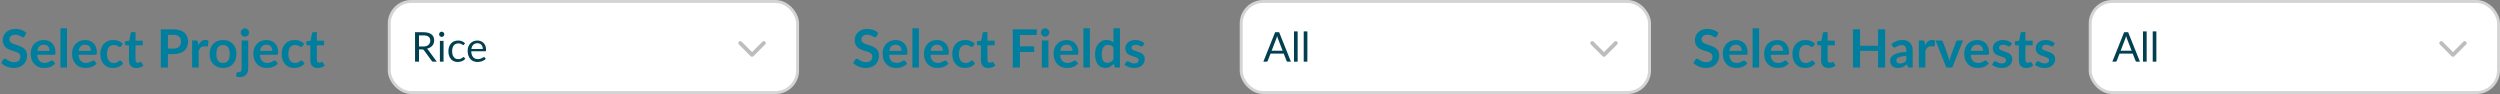
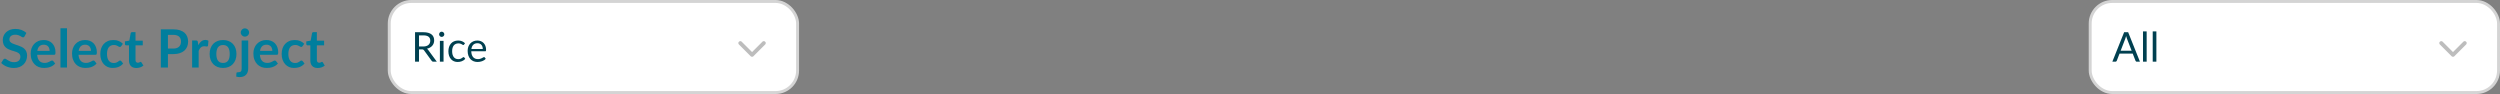
<svg xmlns="http://www.w3.org/2000/svg" width="851" height="32" viewBox="0 0 851 32" fill="none">
  <rect x="0" y="0" width="851" height="32" fill="#808080" stroke="none" />
  <g id="Group 48097198">
    <g id="Content" clip-path="url(#clip0_5514_20419)">
      <path id="Select Project" d="M8.379 12.353C8.307 12.479 8.229 12.572 8.145 12.632C8.067 12.686 7.968 12.713 7.848 12.713C7.722 12.713 7.584 12.668 7.434 12.578C7.29 12.482 7.116 12.377 6.912 12.263C6.708 12.149 6.468 12.047 6.192 11.957C5.922 11.861 5.601 11.813 5.229 11.813C4.893 11.813 4.599 11.855 4.347 11.939C4.095 12.017 3.882 12.128 3.708 12.272C3.54 12.416 3.414 12.59 3.33 12.794C3.246 12.992 3.204 13.211 3.204 13.451C3.204 13.757 3.288 14.012 3.456 14.216C3.63 14.42 3.858 14.594 4.14 14.738C4.422 14.882 4.743 15.011 5.103 15.125C5.463 15.239 5.832 15.362 6.21 15.494C6.588 15.62 6.957 15.77 7.317 15.944C7.677 16.112 7.998 16.328 8.28 16.592C8.562 16.85 8.787 17.168 8.955 17.546C9.129 17.924 9.216 18.383 9.216 18.923C9.216 19.511 9.114 20.063 8.91 20.579C8.712 21.089 8.418 21.536 8.028 21.92C7.644 22.298 7.173 22.598 6.615 22.82C6.057 23.036 5.418 23.144 4.698 23.144C4.284 23.144 3.876 23.102 3.474 23.018C3.072 22.94 2.685 22.826 2.313 22.676C1.947 22.526 1.602 22.346 1.278 22.136C0.954 21.926 0.666 21.692 0.414 21.434L1.125 20.273C1.185 20.189 1.263 20.12 1.359 20.066C1.455 20.006 1.557 19.976 1.665 19.976C1.815 19.976 1.977 20.039 2.151 20.165C2.325 20.285 2.532 20.42 2.772 20.57C3.012 20.72 3.291 20.858 3.609 20.984C3.933 21.104 4.32 21.164 4.77 21.164C5.46 21.164 5.994 21.002 6.372 20.678C6.75 20.348 6.939 19.877 6.939 19.265C6.939 18.923 6.852 18.644 6.678 18.428C6.51 18.212 6.285 18.032 6.003 17.888C5.721 17.738 5.4 17.612 5.04 17.51C4.68 17.408 4.314 17.297 3.942 17.177C3.57 17.057 3.204 16.913 2.844 16.745C2.484 16.577 2.163 16.358 1.881 16.088C1.599 15.818 1.371 15.482 1.197 15.08C1.029 14.672 0.945 14.171 0.945 13.577C0.945 13.103 1.038 12.641 1.224 12.191C1.416 11.741 1.692 11.342 2.052 10.994C2.412 10.646 2.856 10.367 3.384 10.157C3.912 9.947 4.518 9.842 5.202 9.842C5.97 9.842 6.678 9.962 7.326 10.202C7.974 10.442 8.526 10.778 8.982 11.21L8.379 12.353ZM16.891 17.321C16.891 17.033 16.849 16.763 16.765 16.511C16.687 16.253 16.567 16.028 16.405 15.836C16.243 15.644 16.036 15.494 15.784 15.386C15.538 15.272 15.25 15.215 14.92 15.215C14.278 15.215 13.771 15.398 13.399 15.764C13.033 16.13 12.799 16.649 12.697 17.321H16.891ZM12.652 18.662C12.688 19.136 12.772 19.547 12.904 19.895C13.036 20.237 13.21 20.522 13.426 20.75C13.642 20.972 13.897 21.14 14.191 21.254C14.491 21.362 14.821 21.416 15.181 21.416C15.541 21.416 15.85 21.374 16.108 21.29C16.372 21.206 16.6 21.113 16.792 21.011C16.99 20.909 17.161 20.816 17.305 20.732C17.455 20.648 17.599 20.606 17.737 20.606C17.923 20.606 18.061 20.675 18.151 20.813L18.79 21.623C18.544 21.911 18.268 22.154 17.962 22.352C17.656 22.544 17.335 22.7 16.999 22.82C16.669 22.934 16.33 23.015 15.982 23.063C15.64 23.111 15.307 23.135 14.983 23.135C14.341 23.135 13.744 23.03 13.192 22.82C12.64 22.604 12.16 22.289 11.752 21.875C11.344 21.455 11.023 20.939 10.789 20.327C10.555 19.709 10.438 18.995 10.438 18.185C10.438 17.555 10.54 16.964 10.744 16.412C10.948 15.854 11.239 15.371 11.617 14.963C12.001 14.549 12.466 14.222 13.012 13.982C13.564 13.742 14.185 13.622 14.875 13.622C15.457 13.622 15.994 13.715 16.486 13.901C16.978 14.087 17.401 14.36 17.755 14.72C18.109 15.074 18.385 15.512 18.583 16.034C18.787 16.55 18.889 17.141 18.889 17.807C18.889 18.143 18.853 18.371 18.781 18.491C18.709 18.605 18.571 18.662 18.367 18.662H12.652ZM22.807 9.626V23H20.584V9.626H22.807ZM30.971 17.321C30.971 17.033 30.929 16.763 30.845 16.511C30.767 16.253 30.647 16.028 30.485 15.836C30.323 15.644 30.116 15.494 29.864 15.386C29.618 15.272 29.33 15.215 29 15.215C28.358 15.215 27.851 15.398 27.479 15.764C27.113 16.13 26.879 16.649 26.777 17.321H30.971ZM26.732 18.662C26.768 19.136 26.852 19.547 26.984 19.895C27.116 20.237 27.29 20.522 27.506 20.75C27.722 20.972 27.977 21.14 28.271 21.254C28.571 21.362 28.901 21.416 29.261 21.416C29.621 21.416 29.93 21.374 30.188 21.29C30.452 21.206 30.68 21.113 30.872 21.011C31.07 20.909 31.241 20.816 31.385 20.732C31.535 20.648 31.679 20.606 31.817 20.606C32.003 20.606 32.141 20.675 32.231 20.813L32.87 21.623C32.624 21.911 32.348 22.154 32.042 22.352C31.736 22.544 31.415 22.7 31.079 22.82C30.749 22.934 30.41 23.015 30.062 23.063C29.72 23.111 29.387 23.135 29.063 23.135C28.421 23.135 27.824 23.03 27.272 22.82C26.72 22.604 26.24 22.289 25.832 21.875C25.424 21.455 25.103 20.939 24.869 20.327C24.635 19.709 24.518 18.995 24.518 18.185C24.518 17.555 24.62 16.964 24.824 16.412C25.028 15.854 25.319 15.371 25.697 14.963C26.081 14.549 26.546 14.222 27.092 13.982C27.644 13.742 28.265 13.622 28.955 13.622C29.537 13.622 30.074 13.715 30.566 13.901C31.058 14.087 31.481 14.36 31.835 14.72C32.189 15.074 32.465 15.512 32.663 16.034C32.867 16.55 32.969 17.141 32.969 17.807C32.969 18.143 32.933 18.371 32.861 18.491C32.789 18.605 32.651 18.662 32.447 18.662H26.732ZM41.252 15.719C41.186 15.803 41.12 15.869 41.054 15.917C40.994 15.965 40.904 15.989 40.784 15.989C40.67 15.989 40.559 15.956 40.451 15.89C40.343 15.818 40.214 15.74 40.064 15.656C39.914 15.566 39.734 15.488 39.524 15.422C39.32 15.35 39.065 15.314 38.759 15.314C38.369 15.314 38.027 15.386 37.733 15.53C37.439 15.668 37.193 15.869 36.995 16.133C36.803 16.397 36.659 16.718 36.563 17.096C36.467 17.468 36.419 17.891 36.419 18.365C36.419 18.857 36.47 19.295 36.572 19.679C36.68 20.063 36.833 20.387 37.031 20.651C37.229 20.909 37.469 21.107 37.751 21.245C38.033 21.377 38.351 21.443 38.705 21.443C39.059 21.443 39.344 21.401 39.56 21.317C39.782 21.227 39.968 21.131 40.118 21.029C40.268 20.921 40.397 20.825 40.505 20.741C40.619 20.651 40.745 20.606 40.883 20.606C41.063 20.606 41.198 20.675 41.288 20.813L41.927 21.623C41.681 21.911 41.414 22.154 41.126 22.352C40.838 22.544 40.538 22.7 40.226 22.82C39.92 22.934 39.602 23.015 39.272 23.063C38.948 23.111 38.624 23.135 38.3 23.135C37.73 23.135 37.193 23.03 36.689 22.82C36.185 22.604 35.744 22.292 35.366 21.884C34.988 21.476 34.688 20.978 34.466 20.39C34.25 19.796 34.142 19.121 34.142 18.365C34.142 17.687 34.238 17.06 34.43 16.484C34.628 15.902 34.916 15.401 35.294 14.981C35.672 14.555 36.14 14.222 36.698 13.982C37.256 13.742 37.898 13.622 38.624 13.622C39.314 13.622 39.917 13.733 40.433 13.955C40.955 14.177 41.423 14.495 41.837 14.909L41.252 15.719ZM46.399 23.144C45.595 23.144 44.977 22.919 44.545 22.469C44.119 22.013 43.906 21.386 43.906 20.588V15.431H42.961C42.841 15.431 42.739 15.392 42.655 15.314C42.571 15.236 42.529 15.119 42.529 14.963V14.081L44.014 13.838L44.482 11.318C44.512 11.198 44.569 11.105 44.653 11.039C44.737 10.973 44.845 10.94 44.977 10.94H46.129V13.847H48.595V15.431H46.129V20.435C46.129 20.723 46.198 20.948 46.336 21.11C46.48 21.272 46.675 21.353 46.921 21.353C47.059 21.353 47.173 21.338 47.263 21.308C47.359 21.272 47.44 21.236 47.506 21.2C47.578 21.164 47.641 21.131 47.695 21.101C47.749 21.065 47.803 21.047 47.857 21.047C47.923 21.047 47.977 21.065 48.019 21.101C48.061 21.131 48.106 21.179 48.154 21.245L48.82 22.325C48.496 22.595 48.124 22.799 47.704 22.937C47.284 23.075 46.849 23.144 46.399 23.144ZM58.976 16.529C59.42 16.529 59.807 16.475 60.137 16.367C60.467 16.253 60.74 16.094 60.956 15.89C61.178 15.68 61.343 15.428 61.451 15.134C61.559 14.834 61.613 14.501 61.613 14.135C61.613 13.787 61.559 13.472 61.451 13.19C61.343 12.908 61.181 12.668 60.965 12.47C60.749 12.272 60.476 12.122 60.146 12.02C59.816 11.912 59.426 11.858 58.976 11.858H57.167V16.529H58.976ZM58.976 9.986C59.846 9.986 60.599 10.088 61.235 10.292C61.871 10.496 62.396 10.781 62.81 11.147C63.224 11.513 63.53 11.951 63.728 12.461C63.932 12.971 64.034 13.529 64.034 14.135C64.034 14.765 63.929 15.344 63.719 15.872C63.509 16.394 63.194 16.844 62.774 17.222C62.354 17.6 61.826 17.894 61.19 18.104C60.56 18.314 59.822 18.419 58.976 18.419H57.167V23H54.746V9.986H58.976ZM67.496 15.368C67.784 14.816 68.126 14.384 68.522 14.072C68.918 13.754 69.386 13.595 69.926 13.595C70.352 13.595 70.694 13.688 70.952 13.874L70.808 15.539C70.778 15.647 70.733 15.725 70.673 15.773C70.619 15.815 70.544 15.836 70.448 15.836C70.358 15.836 70.223 15.821 70.043 15.791C69.869 15.761 69.698 15.746 69.53 15.746C69.284 15.746 69.065 15.782 68.873 15.854C68.681 15.926 68.507 16.031 68.351 16.169C68.201 16.301 68.066 16.463 67.946 16.655C67.832 16.847 67.724 17.066 67.622 17.312V23H65.399V13.766H66.704C66.932 13.766 67.091 13.808 67.181 13.892C67.271 13.97 67.331 14.114 67.361 14.324L67.496 15.368ZM75.936 13.622C76.62 13.622 77.241 13.733 77.799 13.955C78.363 14.177 78.843 14.492 79.239 14.9C79.641 15.308 79.95 15.806 80.166 16.394C80.382 16.982 80.49 17.639 80.49 18.365C80.49 19.097 80.382 19.757 80.166 20.345C79.95 20.933 79.641 21.434 79.239 21.848C78.843 22.262 78.363 22.58 77.799 22.802C77.241 23.024 76.62 23.135 75.936 23.135C75.246 23.135 74.619 23.024 74.055 22.802C73.491 22.58 73.008 22.262 72.606 21.848C72.21 21.434 71.901 20.933 71.679 20.345C71.463 19.757 71.355 19.097 71.355 18.365C71.355 17.639 71.463 16.982 71.679 16.394C71.901 15.806 72.21 15.308 72.606 14.9C73.008 14.492 73.491 14.177 74.055 13.955C74.619 13.733 75.246 13.622 75.936 13.622ZM75.936 21.425C76.704 21.425 77.271 21.167 77.637 20.651C78.009 20.135 78.195 19.379 78.195 18.383C78.195 17.387 78.009 16.628 77.637 16.106C77.271 15.584 76.704 15.323 75.936 15.323C75.156 15.323 74.577 15.587 74.199 16.115C73.827 16.637 73.641 17.393 73.641 18.383C73.641 19.373 73.827 20.129 74.199 20.651C74.577 21.167 75.156 21.425 75.936 21.425ZM84.49 13.766V23.315C84.49 23.717 84.436 24.095 84.328 24.449C84.226 24.803 84.058 25.112 83.824 25.376C83.596 25.646 83.293 25.856 82.915 26.006C82.543 26.162 82.087 26.24 81.547 26.24C81.337 26.24 81.142 26.225 80.962 26.195C80.782 26.171 80.596 26.129 80.404 26.069L80.485 24.872C80.503 24.752 80.551 24.674 80.629 24.638C80.707 24.608 80.857 24.593 81.079 24.593C81.301 24.593 81.487 24.569 81.637 24.521C81.793 24.479 81.916 24.407 82.006 24.305C82.096 24.209 82.159 24.08 82.195 23.918C82.237 23.756 82.258 23.555 82.258 23.315V13.766H84.49ZM84.796 11.075C84.796 11.267 84.757 11.447 84.679 11.615C84.601 11.783 84.496 11.93 84.364 12.056C84.238 12.182 84.085 12.284 83.905 12.362C83.731 12.434 83.545 12.47 83.347 12.47C83.155 12.47 82.975 12.434 82.807 12.362C82.639 12.284 82.492 12.182 82.366 12.056C82.24 11.93 82.138 11.783 82.06 11.615C81.988 11.447 81.952 11.267 81.952 11.075C81.952 10.877 81.988 10.691 82.06 10.517C82.138 10.343 82.24 10.193 82.366 10.067C82.492 9.941 82.639 9.842 82.807 9.77C82.975 9.692 83.155 9.653 83.347 9.653C83.545 9.653 83.731 9.692 83.905 9.77C84.085 9.842 84.238 9.941 84.364 10.067C84.496 10.193 84.601 10.343 84.679 10.517C84.757 10.691 84.796 10.877 84.796 11.075ZM92.705 17.321C92.705 17.033 92.663 16.763 92.579 16.511C92.501 16.253 92.381 16.028 92.219 15.836C92.057 15.644 91.85 15.494 91.598 15.386C91.352 15.272 91.064 15.215 90.734 15.215C90.092 15.215 89.585 15.398 89.213 15.764C88.847 16.13 88.613 16.649 88.511 17.321H92.705ZM88.466 18.662C88.502 19.136 88.586 19.547 88.718 19.895C88.85 20.237 89.024 20.522 89.24 20.75C89.456 20.972 89.711 21.14 90.005 21.254C90.305 21.362 90.635 21.416 90.995 21.416C91.355 21.416 91.664 21.374 91.922 21.29C92.186 21.206 92.414 21.113 92.606 21.011C92.804 20.909 92.975 20.816 93.119 20.732C93.269 20.648 93.413 20.606 93.551 20.606C93.737 20.606 93.875 20.675 93.965 20.813L94.604 21.623C94.358 21.911 94.082 22.154 93.776 22.352C93.47 22.544 93.149 22.7 92.813 22.82C92.483 22.934 92.144 23.015 91.796 23.063C91.454 23.111 91.121 23.135 90.797 23.135C90.155 23.135 89.558 23.03 89.006 22.82C88.454 22.604 87.974 22.289 87.566 21.875C87.158 21.455 86.837 20.939 86.603 20.327C86.369 19.709 86.252 18.995 86.252 18.185C86.252 17.555 86.354 16.964 86.558 16.412C86.762 15.854 87.053 15.371 87.431 14.963C87.815 14.549 88.28 14.222 88.826 13.982C89.378 13.742 89.999 13.622 90.689 13.622C91.271 13.622 91.808 13.715 92.3 13.901C92.792 14.087 93.215 14.36 93.569 14.72C93.923 15.074 94.199 15.512 94.397 16.034C94.601 16.55 94.703 17.141 94.703 17.807C94.703 18.143 94.667 18.371 94.595 18.491C94.523 18.605 94.385 18.662 94.181 18.662H88.466ZM102.986 15.719C102.92 15.803 102.854 15.869 102.788 15.917C102.728 15.965 102.638 15.989 102.518 15.989C102.404 15.989 102.293 15.956 102.185 15.89C102.077 15.818 101.948 15.74 101.798 15.656C101.648 15.566 101.468 15.488 101.258 15.422C101.054 15.35 100.799 15.314 100.493 15.314C100.103 15.314 99.761 15.386 99.467 15.53C99.173 15.668 98.927 15.869 98.729 16.133C98.537 16.397 98.393 16.718 98.297 17.096C98.201 17.468 98.153 17.891 98.153 18.365C98.153 18.857 98.204 19.295 98.306 19.679C98.414 20.063 98.567 20.387 98.765 20.651C98.963 20.909 99.203 21.107 99.485 21.245C99.767 21.377 100.085 21.443 100.439 21.443C100.793 21.443 101.078 21.401 101.294 21.317C101.516 21.227 101.702 21.131 101.852 21.029C102.002 20.921 102.131 20.825 102.239 20.741C102.353 20.651 102.479 20.606 102.617 20.606C102.797 20.606 102.932 20.675 103.022 20.813L103.661 21.623C103.415 21.911 103.148 22.154 102.86 22.352C102.572 22.544 102.272 22.7 101.96 22.82C101.654 22.934 101.336 23.015 101.006 23.063C100.682 23.111 100.358 23.135 100.034 23.135C99.464 23.135 98.927 23.03 98.423 22.82C97.919 22.604 97.478 22.292 97.1 21.884C96.722 21.476 96.422 20.978 96.2 20.39C95.984 19.796 95.876 19.121 95.876 18.365C95.876 17.687 95.972 17.06 96.164 16.484C96.362 15.902 96.65 15.401 97.028 14.981C97.406 14.555 97.874 14.222 98.432 13.982C98.99 13.742 99.632 13.622 100.358 13.622C101.048 13.622 101.651 13.733 102.167 13.955C102.689 14.177 103.157 14.495 103.571 14.909L102.986 15.719ZM108.133 23.144C107.329 23.144 106.711 22.919 106.279 22.469C105.853 22.013 105.64 21.386 105.64 20.588V15.431H104.695C104.575 15.431 104.473 15.392 104.389 15.314C104.305 15.236 104.263 15.119 104.263 14.963V14.081L105.748 13.838L106.216 11.318C106.246 11.198 106.303 11.105 106.387 11.039C106.471 10.973 106.579 10.94 106.711 10.94H107.863V13.847H110.329V15.431H107.863V20.435C107.863 20.723 107.932 20.948 108.07 21.11C108.214 21.272 108.409 21.353 108.655 21.353C108.793 21.353 108.907 21.338 108.997 21.308C109.093 21.272 109.174 21.236 109.24 21.2C109.312 21.164 109.375 21.131 109.429 21.101C109.483 21.065 109.537 21.047 109.591 21.047C109.657 21.047 109.711 21.065 109.753 21.101C109.795 21.131 109.84 21.179 109.888 21.245L110.554 22.325C110.23 22.595 109.858 22.799 109.438 22.937C109.018 23.075 108.583 23.144 108.133 23.144Z" fill="#007E9D" />
      <g id="Form - Dropdown">
        <rect x="132.5" y="0.5" width="139" height="31" rx="7.5" fill="white" />
        <rect x="132.5" y="0.5" width="139" height="31" rx="7.5" stroke="#D4D4D4" />
        <path id="Select" d="M144.06 15.827C144.452 15.827 144.797 15.78 145.096 15.687C145.399 15.589 145.651 15.454 145.852 15.281C146.057 15.104 146.211 14.894 146.314 14.651C146.417 14.408 146.468 14.14 146.468 13.846C146.468 13.249 146.272 12.798 145.88 12.495C145.488 12.192 144.9 12.04 144.116 12.04H142.632V15.827H144.06ZM148.694 21H147.49C147.243 21 147.061 20.904 146.944 20.713L144.34 17.129C144.261 17.017 144.174 16.938 144.081 16.891C143.992 16.84 143.852 16.814 143.661 16.814H142.632V21H141.281V10.969H144.116C144.751 10.969 145.299 11.034 145.761 11.165C146.223 11.291 146.603 11.475 146.902 11.718C147.205 11.961 147.429 12.255 147.574 12.6C147.719 12.941 147.791 13.323 147.791 13.748C147.791 14.103 147.735 14.434 147.623 14.742C147.511 15.05 147.348 15.328 147.133 15.575C146.923 15.818 146.664 16.025 146.356 16.198C146.053 16.371 145.707 16.501 145.32 16.59C145.493 16.688 145.642 16.83 145.768 17.017L148.694 21ZM150.985 13.909V21H149.739V13.909H150.985ZM151.251 11.683C151.251 11.804 151.225 11.919 151.174 12.026C151.127 12.129 151.062 12.222 150.978 12.306C150.898 12.385 150.803 12.448 150.691 12.495C150.583 12.542 150.469 12.565 150.348 12.565C150.226 12.565 150.112 12.542 150.005 12.495C149.902 12.448 149.811 12.385 149.732 12.306C149.652 12.222 149.589 12.129 149.543 12.026C149.496 11.919 149.473 11.804 149.473 11.683C149.473 11.562 149.496 11.447 149.543 11.34C149.589 11.228 149.652 11.132 149.732 11.053C149.811 10.969 149.902 10.904 150.005 10.857C150.112 10.81 150.226 10.787 150.348 10.787C150.469 10.787 150.583 10.81 150.691 10.857C150.803 10.904 150.898 10.969 150.978 11.053C151.062 11.132 151.127 11.228 151.174 11.34C151.225 11.447 151.251 11.562 151.251 11.683ZM157.967 15.169C157.93 15.22 157.892 15.26 157.855 15.288C157.818 15.316 157.766 15.33 157.701 15.33C157.631 15.33 157.554 15.302 157.47 15.246C157.386 15.185 157.281 15.12 157.155 15.05C157.034 14.98 156.882 14.917 156.7 14.861C156.523 14.8 156.303 14.77 156.042 14.77C155.692 14.77 155.384 14.833 155.118 14.959C154.852 15.08 154.628 15.258 154.446 15.491C154.269 15.724 154.133 16.007 154.04 16.338C153.951 16.669 153.907 17.04 153.907 17.451C153.907 17.88 153.956 18.263 154.054 18.599C154.152 18.93 154.29 19.21 154.467 19.439C154.649 19.663 154.866 19.836 155.118 19.957C155.375 20.074 155.662 20.132 155.979 20.132C156.282 20.132 156.532 20.097 156.728 20.027C156.924 19.952 157.085 19.871 157.211 19.782C157.342 19.693 157.449 19.614 157.533 19.544C157.622 19.469 157.708 19.432 157.792 19.432C157.895 19.432 157.974 19.472 158.03 19.551L158.38 20.006C158.226 20.197 158.051 20.361 157.855 20.496C157.659 20.631 157.447 20.746 157.218 20.839C156.994 20.928 156.758 20.993 156.511 21.035C156.264 21.077 156.012 21.098 155.755 21.098C155.312 21.098 154.899 21.016 154.516 20.853C154.138 20.69 153.809 20.454 153.529 20.146C153.249 19.833 153.03 19.451 152.871 18.998C152.712 18.545 152.633 18.03 152.633 17.451C152.633 16.924 152.705 16.436 152.85 15.988C152.999 15.54 153.214 15.155 153.494 14.833C153.779 14.506 154.126 14.252 154.537 14.07C154.952 13.888 155.428 13.797 155.965 13.797C156.464 13.797 156.903 13.879 157.281 14.042C157.664 14.201 158.002 14.427 158.296 14.721L157.967 15.169ZM164.34 16.681C164.34 16.392 164.298 16.128 164.214 15.89C164.135 15.647 164.016 15.44 163.857 15.267C163.703 15.09 163.514 14.954 163.29 14.861C163.066 14.763 162.812 14.714 162.527 14.714C161.93 14.714 161.456 14.889 161.106 15.239C160.761 15.584 160.546 16.065 160.462 16.681H164.34ZM165.348 20.006C165.194 20.193 165.01 20.356 164.795 20.496C164.581 20.631 164.35 20.743 164.102 20.832C163.86 20.921 163.608 20.986 163.346 21.028C163.085 21.075 162.826 21.098 162.569 21.098C162.079 21.098 161.627 21.016 161.211 20.853C160.801 20.685 160.444 20.442 160.14 20.125C159.842 19.803 159.608 19.406 159.44 18.935C159.272 18.464 159.188 17.922 159.188 17.311C159.188 16.816 159.263 16.354 159.412 15.925C159.566 15.496 159.786 15.125 160.07 14.812C160.355 14.495 160.703 14.247 161.113 14.07C161.524 13.888 161.986 13.797 162.499 13.797C162.924 13.797 163.316 13.869 163.675 14.014C164.039 14.154 164.352 14.359 164.613 14.63C164.879 14.896 165.087 15.227 165.236 15.624C165.386 16.016 165.46 16.464 165.46 16.968C165.46 17.164 165.439 17.295 165.397 17.36C165.355 17.425 165.276 17.458 165.159 17.458H160.42C160.434 17.906 160.495 18.296 160.602 18.627C160.714 18.958 160.868 19.236 161.064 19.46C161.26 19.679 161.494 19.845 161.764 19.957C162.035 20.064 162.338 20.118 162.674 20.118C162.987 20.118 163.255 20.083 163.479 20.013C163.708 19.938 163.904 19.859 164.067 19.775C164.231 19.691 164.366 19.614 164.473 19.544C164.585 19.469 164.681 19.432 164.76 19.432C164.863 19.432 164.942 19.472 164.998 19.551L165.348 20.006Z" fill="#004050" />
        <g id="Icon">
          <path id="Shape" fill-rule="evenodd" clip-rule="evenodd" d="M251.333 14.688C251.335 14.729 251.335 14.739 251.342 14.779C251.357 14.869 251.392 14.955 251.442 15.031C251.467 15.07 251.496 15.104 251.528 15.137L255.528 19.137C255.557 19.165 255.564 19.173 255.596 19.197C255.633 19.225 255.672 19.248 255.713 19.268C255.893 19.353 256.106 19.353 256.286 19.268C256.327 19.248 256.366 19.225 256.402 19.197C256.434 19.173 256.441 19.165 256.471 19.137L260.471 15.137C260.498 15.108 260.506 15.101 260.531 15.069C260.595 14.984 260.638 14.884 260.656 14.779C260.669 14.704 260.669 14.627 260.656 14.552C260.646 14.493 260.627 14.434 260.601 14.379C260.502 14.171 260.297 14.026 260.068 14.002C259.977 13.993 259.885 14.003 259.798 14.03C259.725 14.053 259.657 14.089 259.597 14.134C259.564 14.159 259.557 14.167 259.528 14.194L255.999 17.723L252.47 14.194L252.437 14.163C252.406 14.138 252.399 14.13 252.365 14.108C252.301 14.067 252.231 14.036 252.157 14.018C252.098 14.004 252.037 13.997 251.976 13.999C251.746 14.007 251.531 14.138 251.418 14.339C251.381 14.405 251.355 14.478 251.342 14.552C251.335 14.592 251.335 14.603 251.333 14.643C251.333 14.658 251.333 14.673 251.333 14.688Z" fill="#BDBDBD" />
        </g>
      </g>
    </g>
    <g id="Content_2" clip-path="url(#clip1_5514_20419)">
      <path id="Select Fields" d="M298.379 12.353C298.307 12.479 298.229 12.572 298.145 12.632C298.067 12.686 297.968 12.713 297.848 12.713C297.722 12.713 297.584 12.668 297.434 12.578C297.29 12.482 297.116 12.377 296.912 12.263C296.708 12.149 296.468 12.047 296.192 11.957C295.922 11.861 295.601 11.813 295.229 11.813C294.893 11.813 294.599 11.855 294.347 11.939C294.095 12.017 293.882 12.128 293.708 12.272C293.54 12.416 293.414 12.59 293.33 12.794C293.246 12.992 293.204 13.211 293.204 13.451C293.204 13.757 293.288 14.012 293.456 14.216C293.63 14.42 293.858 14.594 294.14 14.738C294.422 14.882 294.743 15.011 295.103 15.125C295.463 15.239 295.832 15.362 296.21 15.494C296.588 15.62 296.957 15.77 297.317 15.944C297.677 16.112 297.998 16.328 298.28 16.592C298.562 16.85 298.787 17.168 298.955 17.546C299.129 17.924 299.216 18.383 299.216 18.923C299.216 19.511 299.114 20.063 298.91 20.579C298.712 21.089 298.418 21.536 298.028 21.92C297.644 22.298 297.173 22.598 296.615 22.82C296.057 23.036 295.418 23.144 294.698 23.144C294.284 23.144 293.876 23.102 293.474 23.018C293.072 22.94 292.685 22.826 292.313 22.676C291.947 22.526 291.602 22.346 291.278 22.136C290.954 21.926 290.666 21.692 290.414 21.434L291.125 20.273C291.185 20.189 291.263 20.12 291.359 20.066C291.455 20.006 291.557 19.976 291.665 19.976C291.815 19.976 291.977 20.039 292.151 20.165C292.325 20.285 292.532 20.42 292.772 20.57C293.012 20.72 293.291 20.858 293.609 20.984C293.933 21.104 294.32 21.164 294.77 21.164C295.46 21.164 295.994 21.002 296.372 20.678C296.75 20.348 296.939 19.877 296.939 19.265C296.939 18.923 296.852 18.644 296.678 18.428C296.51 18.212 296.285 18.032 296.003 17.888C295.721 17.738 295.4 17.612 295.04 17.51C294.68 17.408 294.314 17.297 293.942 17.177C293.57 17.057 293.204 16.913 292.844 16.745C292.484 16.577 292.163 16.358 291.881 16.088C291.599 15.818 291.371 15.482 291.197 15.08C291.029 14.672 290.945 14.171 290.945 13.577C290.945 13.103 291.038 12.641 291.224 12.191C291.416 11.741 291.692 11.342 292.052 10.994C292.412 10.646 292.856 10.367 293.384 10.157C293.912 9.947 294.518 9.842 295.202 9.842C295.97 9.842 296.678 9.962 297.326 10.202C297.974 10.442 298.526 10.778 298.982 11.21L298.379 12.353ZM306.891 17.321C306.891 17.033 306.849 16.763 306.765 16.511C306.687 16.253 306.567 16.028 306.405 15.836C306.243 15.644 306.036 15.494 305.784 15.386C305.538 15.272 305.25 15.215 304.92 15.215C304.278 15.215 303.771 15.398 303.399 15.764C303.033 16.13 302.799 16.649 302.697 17.321H306.891ZM302.652 18.662C302.688 19.136 302.772 19.547 302.904 19.895C303.036 20.237 303.21 20.522 303.426 20.75C303.642 20.972 303.897 21.14 304.191 21.254C304.491 21.362 304.821 21.416 305.181 21.416C305.541 21.416 305.85 21.374 306.108 21.29C306.372 21.206 306.6 21.113 306.792 21.011C306.99 20.909 307.161 20.816 307.305 20.732C307.455 20.648 307.599 20.606 307.737 20.606C307.923 20.606 308.061 20.675 308.151 20.813L308.79 21.623C308.544 21.911 308.268 22.154 307.962 22.352C307.656 22.544 307.335 22.7 306.999 22.82C306.669 22.934 306.33 23.015 305.982 23.063C305.64 23.111 305.307 23.135 304.983 23.135C304.341 23.135 303.744 23.03 303.192 22.82C302.64 22.604 302.16 22.289 301.752 21.875C301.344 21.455 301.023 20.939 300.789 20.327C300.555 19.709 300.438 18.995 300.438 18.185C300.438 17.555 300.54 16.964 300.744 16.412C300.948 15.854 301.239 15.371 301.617 14.963C302.001 14.549 302.466 14.222 303.012 13.982C303.564 13.742 304.185 13.622 304.875 13.622C305.457 13.622 305.994 13.715 306.486 13.901C306.978 14.087 307.401 14.36 307.755 14.72C308.109 15.074 308.385 15.512 308.583 16.034C308.787 16.55 308.889 17.141 308.889 17.807C308.889 18.143 308.853 18.371 308.781 18.491C308.709 18.605 308.571 18.662 308.367 18.662H302.652ZM312.807 9.626V23H310.584V9.626H312.807ZM320.971 17.321C320.971 17.033 320.929 16.763 320.845 16.511C320.767 16.253 320.647 16.028 320.485 15.836C320.323 15.644 320.116 15.494 319.864 15.386C319.618 15.272 319.33 15.215 319 15.215C318.358 15.215 317.851 15.398 317.479 15.764C317.113 16.13 316.879 16.649 316.777 17.321H320.971ZM316.732 18.662C316.768 19.136 316.852 19.547 316.984 19.895C317.116 20.237 317.29 20.522 317.506 20.75C317.722 20.972 317.977 21.14 318.271 21.254C318.571 21.362 318.901 21.416 319.261 21.416C319.621 21.416 319.93 21.374 320.188 21.29C320.452 21.206 320.68 21.113 320.872 21.011C321.07 20.909 321.241 20.816 321.385 20.732C321.535 20.648 321.679 20.606 321.817 20.606C322.003 20.606 322.141 20.675 322.231 20.813L322.87 21.623C322.624 21.911 322.348 22.154 322.042 22.352C321.736 22.544 321.415 22.7 321.079 22.82C320.749 22.934 320.41 23.015 320.062 23.063C319.72 23.111 319.387 23.135 319.063 23.135C318.421 23.135 317.824 23.03 317.272 22.82C316.72 22.604 316.24 22.289 315.832 21.875C315.424 21.455 315.103 20.939 314.869 20.327C314.635 19.709 314.518 18.995 314.518 18.185C314.518 17.555 314.62 16.964 314.824 16.412C315.028 15.854 315.319 15.371 315.697 14.963C316.081 14.549 316.546 14.222 317.092 13.982C317.644 13.742 318.265 13.622 318.955 13.622C319.537 13.622 320.074 13.715 320.566 13.901C321.058 14.087 321.481 14.36 321.835 14.72C322.189 15.074 322.465 15.512 322.663 16.034C322.867 16.55 322.969 17.141 322.969 17.807C322.969 18.143 322.933 18.371 322.861 18.491C322.789 18.605 322.651 18.662 322.447 18.662H316.732ZM331.252 15.719C331.186 15.803 331.12 15.869 331.054 15.917C330.994 15.965 330.904 15.989 330.784 15.989C330.67 15.989 330.559 15.956 330.451 15.89C330.343 15.818 330.214 15.74 330.064 15.656C329.914 15.566 329.734 15.488 329.524 15.422C329.32 15.35 329.065 15.314 328.759 15.314C328.369 15.314 328.027 15.386 327.733 15.53C327.439 15.668 327.193 15.869 326.995 16.133C326.803 16.397 326.659 16.718 326.563 17.096C326.467 17.468 326.419 17.891 326.419 18.365C326.419 18.857 326.47 19.295 326.572 19.679C326.68 20.063 326.833 20.387 327.031 20.651C327.229 20.909 327.469 21.107 327.751 21.245C328.033 21.377 328.351 21.443 328.705 21.443C329.059 21.443 329.344 21.401 329.56 21.317C329.782 21.227 329.968 21.131 330.118 21.029C330.268 20.921 330.397 20.825 330.505 20.741C330.619 20.651 330.745 20.606 330.883 20.606C331.063 20.606 331.198 20.675 331.288 20.813L331.927 21.623C331.681 21.911 331.414 22.154 331.126 22.352C330.838 22.544 330.538 22.7 330.226 22.82C329.92 22.934 329.602 23.015 329.272 23.063C328.948 23.111 328.624 23.135 328.3 23.135C327.73 23.135 327.193 23.03 326.689 22.82C326.185 22.604 325.744 22.292 325.366 21.884C324.988 21.476 324.688 20.978 324.466 20.39C324.25 19.796 324.142 19.121 324.142 18.365C324.142 17.687 324.238 17.06 324.43 16.484C324.628 15.902 324.916 15.401 325.294 14.981C325.672 14.555 326.14 14.222 326.698 13.982C327.256 13.742 327.898 13.622 328.624 13.622C329.314 13.622 329.917 13.733 330.433 13.955C330.955 14.177 331.423 14.495 331.837 14.909L331.252 15.719ZM336.399 23.144C335.595 23.144 334.977 22.919 334.545 22.469C334.119 22.013 333.906 21.386 333.906 20.588V15.431H332.961C332.841 15.431 332.739 15.392 332.655 15.314C332.571 15.236 332.529 15.119 332.529 14.963V14.081L334.014 13.838L334.482 11.318C334.512 11.198 334.569 11.105 334.653 11.039C334.737 10.973 334.845 10.94 334.977 10.94H336.129V13.847H338.595V15.431H336.129V20.435C336.129 20.723 336.198 20.948 336.336 21.11C336.48 21.272 336.675 21.353 336.921 21.353C337.059 21.353 337.173 21.338 337.263 21.308C337.359 21.272 337.44 21.236 337.506 21.2C337.578 21.164 337.641 21.131 337.695 21.101C337.749 21.065 337.803 21.047 337.857 21.047C337.923 21.047 337.977 21.065 338.019 21.101C338.061 21.131 338.106 21.179 338.154 21.245L338.82 22.325C338.496 22.595 338.124 22.799 337.704 22.937C337.284 23.075 336.849 23.144 336.399 23.144ZM347.176 11.912V15.764H352.054V17.699H347.176V23H344.746V9.986H352.954V11.912H347.176ZM356.877 13.766V23H354.645V13.766H356.877ZM357.183 11.075C357.183 11.267 357.144 11.447 357.066 11.615C356.988 11.783 356.883 11.93 356.751 12.056C356.625 12.182 356.475 12.284 356.301 12.362C356.127 12.434 355.941 12.47 355.743 12.47C355.551 12.47 355.368 12.434 355.194 12.362C355.026 12.284 354.879 12.182 354.753 12.056C354.627 11.93 354.525 11.783 354.447 11.615C354.375 11.447 354.339 11.267 354.339 11.075C354.339 10.877 354.375 10.691 354.447 10.517C354.525 10.343 354.627 10.193 354.753 10.067C354.879 9.941 355.026 9.842 355.194 9.77C355.368 9.692 355.551 9.653 355.743 9.653C355.941 9.653 356.127 9.692 356.301 9.77C356.475 9.842 356.625 9.941 356.751 10.067C356.883 10.193 356.988 10.343 357.066 10.517C357.144 10.691 357.183 10.877 357.183 11.075ZM365.092 17.321C365.092 17.033 365.05 16.763 364.966 16.511C364.888 16.253 364.768 16.028 364.606 15.836C364.444 15.644 364.237 15.494 363.985 15.386C363.739 15.272 363.451 15.215 363.121 15.215C362.479 15.215 361.972 15.398 361.6 15.764C361.234 16.13 361 16.649 360.898 17.321H365.092ZM360.853 18.662C360.889 19.136 360.973 19.547 361.105 19.895C361.237 20.237 361.411 20.522 361.627 20.75C361.843 20.972 362.098 21.14 362.392 21.254C362.692 21.362 363.022 21.416 363.382 21.416C363.742 21.416 364.051 21.374 364.309 21.29C364.573 21.206 364.801 21.113 364.993 21.011C365.191 20.909 365.362 20.816 365.506 20.732C365.656 20.648 365.8 20.606 365.938 20.606C366.124 20.606 366.262 20.675 366.352 20.813L366.991 21.623C366.745 21.911 366.469 22.154 366.163 22.352C365.857 22.544 365.536 22.7 365.2 22.82C364.87 22.934 364.531 23.015 364.183 23.063C363.841 23.111 363.508 23.135 363.184 23.135C362.542 23.135 361.945 23.03 361.393 22.82C360.841 22.604 360.361 22.289 359.953 21.875C359.545 21.455 359.224 20.939 358.99 20.327C358.756 19.709 358.639 18.995 358.639 18.185C358.639 17.555 358.741 16.964 358.945 16.412C359.149 15.854 359.44 15.371 359.818 14.963C360.202 14.549 360.667 14.222 361.213 13.982C361.765 13.742 362.386 13.622 363.076 13.622C363.658 13.622 364.195 13.715 364.687 13.901C365.179 14.087 365.602 14.36 365.956 14.72C366.31 15.074 366.586 15.512 366.784 16.034C366.988 16.55 367.09 17.141 367.09 17.807C367.09 18.143 367.054 18.371 366.982 18.491C366.91 18.605 366.772 18.662 366.568 18.662H360.853ZM371.008 9.626V23H368.785V9.626H371.008ZM379.019 16.124C378.767 15.818 378.491 15.602 378.191 15.476C377.897 15.35 377.579 15.287 377.237 15.287C376.901 15.287 376.598 15.35 376.328 15.476C376.058 15.602 375.827 15.794 375.635 16.052C375.443 16.304 375.296 16.628 375.194 17.024C375.092 17.414 375.041 17.876 375.041 18.41C375.041 18.95 375.083 19.409 375.167 19.787C375.257 20.159 375.383 20.465 375.545 20.705C375.707 20.939 375.905 21.11 376.139 21.218C376.373 21.32 376.634 21.371 376.922 21.371C377.384 21.371 377.777 21.275 378.101 21.083C378.425 20.891 378.731 20.618 379.019 20.264V16.124ZM381.242 9.626V23H379.883C379.589 23 379.403 22.865 379.325 22.595L379.136 21.704C378.764 22.13 378.335 22.475 377.849 22.739C377.369 23.003 376.808 23.135 376.166 23.135C375.662 23.135 375.2 23.03 374.78 22.82C374.36 22.61 373.997 22.307 373.691 21.911C373.391 21.509 373.157 21.014 372.989 20.426C372.827 19.838 372.746 19.166 372.746 18.41C372.746 17.726 372.839 17.09 373.025 16.502C373.211 15.914 373.478 15.404 373.826 14.972C374.174 14.54 374.591 14.204 375.077 13.964C375.563 13.718 376.109 13.595 376.715 13.595C377.231 13.595 377.672 13.676 378.038 13.838C378.404 14 378.731 14.219 379.019 14.495V9.626H381.242ZM389.07 15.566C389.01 15.662 388.947 15.731 388.881 15.773C388.815 15.809 388.731 15.827 388.629 15.827C388.521 15.827 388.404 15.797 388.278 15.737C388.158 15.677 388.017 15.611 387.855 15.539C387.693 15.461 387.507 15.392 387.297 15.332C387.093 15.272 386.85 15.242 386.568 15.242C386.13 15.242 385.785 15.335 385.533 15.521C385.287 15.707 385.164 15.95 385.164 16.25C385.164 16.448 385.227 16.616 385.353 16.754C385.485 16.886 385.656 17.003 385.866 17.105C386.082 17.207 386.325 17.3 386.595 17.384C386.865 17.462 387.138 17.549 387.414 17.645C387.696 17.741 387.972 17.852 388.242 17.978C388.512 18.098 388.752 18.254 388.962 18.446C389.178 18.632 389.349 18.857 389.475 19.121C389.607 19.385 389.673 19.703 389.673 20.075C389.673 20.519 389.592 20.93 389.43 21.308C389.274 21.68 389.04 22.004 388.728 22.28C388.416 22.55 388.029 22.763 387.567 22.919C387.111 23.069 386.583 23.144 385.983 23.144C385.665 23.144 385.353 23.114 385.047 23.054C384.747 23 384.456 22.922 384.174 22.82C383.898 22.718 383.64 22.598 383.4 22.46C383.166 22.322 382.959 22.172 382.779 22.01L383.292 21.164C383.358 21.062 383.436 20.984 383.526 20.93C383.616 20.876 383.73 20.849 383.868 20.849C384.006 20.849 384.135 20.888 384.255 20.966C384.381 21.044 384.525 21.128 384.687 21.218C384.849 21.308 385.038 21.392 385.254 21.47C385.476 21.548 385.755 21.587 386.091 21.587C386.355 21.587 386.58 21.557 386.766 21.497C386.958 21.431 387.114 21.347 387.234 21.245C387.36 21.143 387.45 21.026 387.504 20.894C387.564 20.756 387.594 20.615 387.594 20.471C387.594 20.255 387.528 20.078 387.396 19.94C387.27 19.802 387.099 19.682 386.883 19.58C386.673 19.478 386.43 19.388 386.154 19.31C385.884 19.226 385.605 19.136 385.317 19.04C385.035 18.944 384.756 18.833 384.48 18.707C384.21 18.575 383.967 18.41 383.751 18.212C383.541 18.014 383.37 17.771 383.238 17.483C383.112 17.195 383.049 16.847 383.049 16.439C383.049 16.061 383.124 15.701 383.274 15.359C383.424 15.017 383.643 14.72 383.931 14.468C384.225 14.21 384.588 14.006 385.02 13.856C385.458 13.7 385.962 13.622 386.532 13.622C387.168 13.622 387.747 13.727 388.269 13.937C388.791 14.147 389.226 14.423 389.574 14.765L389.07 15.566Z" fill="#007E9D" />
      <g id="Form - Dropdown_2">
        <rect x="422.5" y="0.5" width="139" height="31" rx="7.5" fill="white" />
-         <rect x="422.5" y="0.5" width="139" height="31" rx="7.5" stroke="#D4D4D4" />
        <path id="Select_2" d="M436.608 17.276L435.033 13.195C434.986 13.074 434.937 12.934 434.886 12.775C434.835 12.612 434.786 12.439 434.739 12.257C434.641 12.635 434.541 12.95 434.438 13.202L432.863 17.276H436.608ZM439.436 21H438.386C438.265 21 438.167 20.97 438.092 20.909C438.017 20.848 437.961 20.771 437.924 20.678L436.986 18.256H432.485L431.547 20.678C431.519 20.762 431.465 20.837 431.386 20.902C431.307 20.967 431.209 21 431.092 21H430.042L434.053 10.969H435.425L439.436 21ZM441.722 10.689V21H440.476V10.689H441.722ZM445.031 10.689V21H443.785V10.689H445.031Z" fill="#004050" />
        <g id="Icon_2">
-           <path id="Shape_2" fill-rule="evenodd" clip-rule="evenodd" d="M541.333 14.688C541.335 14.729 541.335 14.739 541.342 14.779C541.357 14.869 541.392 14.955 541.442 15.031C541.467 15.07 541.496 15.104 541.528 15.137L545.528 19.137C545.557 19.165 545.564 19.173 545.596 19.197C545.633 19.225 545.672 19.248 545.713 19.268C545.893 19.353 546.106 19.353 546.286 19.268C546.327 19.248 546.366 19.225 546.402 19.197C546.434 19.173 546.441 19.165 546.471 19.137L550.471 15.137C550.498 15.108 550.506 15.101 550.531 15.069C550.595 14.984 550.638 14.884 550.656 14.779C550.669 14.704 550.669 14.627 550.656 14.552C550.646 14.493 550.627 14.434 550.601 14.379C550.502 14.171 550.297 14.026 550.068 14.002C549.977 13.993 549.885 14.003 549.798 14.03C549.725 14.053 549.657 14.089 549.597 14.134C549.564 14.159 549.557 14.167 549.528 14.194L545.999 17.723L542.47 14.194L542.437 14.163C542.406 14.138 542.399 14.13 542.365 14.108C542.301 14.067 542.231 14.036 542.157 14.018C542.098 14.004 542.037 13.997 541.976 13.999C541.746 14.007 541.531 14.138 541.418 14.339C541.381 14.405 541.355 14.478 541.342 14.552C541.335 14.592 541.335 14.603 541.333 14.643C541.333 14.658 541.333 14.673 541.333 14.688Z" fill="#BDBDBD" />
+           <path id="Shape_2" fill-rule="evenodd" clip-rule="evenodd" d="M541.333 14.688C541.335 14.729 541.335 14.739 541.342 14.779C541.357 14.869 541.392 14.955 541.442 15.031C541.467 15.07 541.496 15.104 541.528 15.137L545.528 19.137C545.557 19.165 545.564 19.173 545.596 19.197C545.633 19.225 545.672 19.248 545.713 19.268C545.893 19.353 546.106 19.353 546.286 19.268C546.327 19.248 546.366 19.225 546.402 19.197C546.434 19.173 546.441 19.165 546.471 19.137L550.471 15.137C550.498 15.108 550.506 15.101 550.531 15.069C550.595 14.984 550.638 14.884 550.656 14.779C550.669 14.704 550.669 14.627 550.656 14.552C550.646 14.493 550.627 14.434 550.601 14.379C550.502 14.171 550.297 14.026 550.068 14.002C549.977 13.993 549.885 14.003 549.798 14.03C549.725 14.053 549.657 14.089 549.597 14.134C549.564 14.159 549.557 14.167 549.528 14.194L545.999 17.723L542.47 14.194L542.437 14.163C542.406 14.138 542.399 14.13 542.365 14.108C542.301 14.067 542.231 14.036 542.157 14.018C541.746 14.007 541.531 14.138 541.418 14.339C541.381 14.405 541.355 14.478 541.342 14.552C541.335 14.592 541.335 14.603 541.333 14.643C541.333 14.658 541.333 14.673 541.333 14.688Z" fill="#BDBDBD" />
        </g>
      </g>
    </g>
    <g id="Content_3" clip-path="url(#clip2_5514_20419)">
-       <path id="Select Harvests" d="M584.379 12.353C584.307 12.479 584.229 12.572 584.145 12.632C584.067 12.686 583.968 12.713 583.848 12.713C583.722 12.713 583.584 12.668 583.434 12.578C583.29 12.482 583.116 12.377 582.912 12.263C582.708 12.149 582.468 12.047 582.192 11.957C581.922 11.861 581.601 11.813 581.229 11.813C580.893 11.813 580.599 11.855 580.347 11.939C580.095 12.017 579.882 12.128 579.708 12.272C579.54 12.416 579.414 12.59 579.33 12.794C579.246 12.992 579.204 13.211 579.204 13.451C579.204 13.757 579.288 14.012 579.456 14.216C579.63 14.42 579.858 14.594 580.14 14.738C580.422 14.882 580.743 15.011 581.103 15.125C581.463 15.239 581.832 15.362 582.21 15.494C582.588 15.62 582.957 15.77 583.317 15.944C583.677 16.112 583.998 16.328 584.28 16.592C584.562 16.85 584.787 17.168 584.955 17.546C585.129 17.924 585.216 18.383 585.216 18.923C585.216 19.511 585.114 20.063 584.91 20.579C584.712 21.089 584.418 21.536 584.028 21.92C583.644 22.298 583.173 22.598 582.615 22.82C582.057 23.036 581.418 23.144 580.698 23.144C580.284 23.144 579.876 23.102 579.474 23.018C579.072 22.94 578.685 22.826 578.313 22.676C577.947 22.526 577.602 22.346 577.278 22.136C576.954 21.926 576.666 21.692 576.414 21.434L577.125 20.273C577.185 20.189 577.263 20.12 577.359 20.066C577.455 20.006 577.557 19.976 577.665 19.976C577.815 19.976 577.977 20.039 578.151 20.165C578.325 20.285 578.532 20.42 578.772 20.57C579.012 20.72 579.291 20.858 579.609 20.984C579.933 21.104 580.32 21.164 580.77 21.164C581.46 21.164 581.994 21.002 582.372 20.678C582.75 20.348 582.939 19.877 582.939 19.265C582.939 18.923 582.852 18.644 582.678 18.428C582.51 18.212 582.285 18.032 582.003 17.888C581.721 17.738 581.4 17.612 581.04 17.51C580.68 17.408 580.314 17.297 579.942 17.177C579.57 17.057 579.204 16.913 578.844 16.745C578.484 16.577 578.163 16.358 577.881 16.088C577.599 15.818 577.371 15.482 577.197 15.08C577.029 14.672 576.945 14.171 576.945 13.577C576.945 13.103 577.038 12.641 577.224 12.191C577.416 11.741 577.692 11.342 578.052 10.994C578.412 10.646 578.856 10.367 579.384 10.157C579.912 9.947 580.518 9.842 581.202 9.842C581.97 9.842 582.678 9.962 583.326 10.202C583.974 10.442 584.526 10.778 584.982 11.21L584.379 12.353ZM592.891 17.321C592.891 17.033 592.849 16.763 592.765 16.511C592.687 16.253 592.567 16.028 592.405 15.836C592.243 15.644 592.036 15.494 591.784 15.386C591.538 15.272 591.25 15.215 590.92 15.215C590.278 15.215 589.771 15.398 589.399 15.764C589.033 16.13 588.799 16.649 588.697 17.321H592.891ZM588.652 18.662C588.688 19.136 588.772 19.547 588.904 19.895C589.036 20.237 589.21 20.522 589.426 20.75C589.642 20.972 589.897 21.14 590.191 21.254C590.491 21.362 590.821 21.416 591.181 21.416C591.541 21.416 591.85 21.374 592.108 21.29C592.372 21.206 592.6 21.113 592.792 21.011C592.99 20.909 593.161 20.816 593.305 20.732C593.455 20.648 593.599 20.606 593.737 20.606C593.923 20.606 594.061 20.675 594.151 20.813L594.79 21.623C594.544 21.911 594.268 22.154 593.962 22.352C593.656 22.544 593.335 22.7 592.999 22.82C592.669 22.934 592.33 23.015 591.982 23.063C591.64 23.111 591.307 23.135 590.983 23.135C590.341 23.135 589.744 23.03 589.192 22.82C588.64 22.604 588.16 22.289 587.752 21.875C587.344 21.455 587.023 20.939 586.789 20.327C586.555 19.709 586.438 18.995 586.438 18.185C586.438 17.555 586.54 16.964 586.744 16.412C586.948 15.854 587.239 15.371 587.617 14.963C588.001 14.549 588.466 14.222 589.012 13.982C589.564 13.742 590.185 13.622 590.875 13.622C591.457 13.622 591.994 13.715 592.486 13.901C592.978 14.087 593.401 14.36 593.755 14.72C594.109 15.074 594.385 15.512 594.583 16.034C594.787 16.55 594.889 17.141 594.889 17.807C594.889 18.143 594.853 18.371 594.781 18.491C594.709 18.605 594.571 18.662 594.367 18.662H588.652ZM598.807 9.626V23H596.584V9.626H598.807ZM606.971 17.321C606.971 17.033 606.929 16.763 606.845 16.511C606.767 16.253 606.647 16.028 606.485 15.836C606.323 15.644 606.116 15.494 605.864 15.386C605.618 15.272 605.33 15.215 605 15.215C604.358 15.215 603.851 15.398 603.479 15.764C603.113 16.13 602.879 16.649 602.777 17.321H606.971ZM602.732 18.662C602.768 19.136 602.852 19.547 602.984 19.895C603.116 20.237 603.29 20.522 603.506 20.75C603.722 20.972 603.977 21.14 604.271 21.254C604.571 21.362 604.901 21.416 605.261 21.416C605.621 21.416 605.93 21.374 606.188 21.29C606.452 21.206 606.68 21.113 606.872 21.011C607.07 20.909 607.241 20.816 607.385 20.732C607.535 20.648 607.679 20.606 607.817 20.606C608.003 20.606 608.141 20.675 608.231 20.813L608.87 21.623C608.624 21.911 608.348 22.154 608.042 22.352C607.736 22.544 607.415 22.7 607.079 22.82C606.749 22.934 606.41 23.015 606.062 23.063C605.72 23.111 605.387 23.135 605.063 23.135C604.421 23.135 603.824 23.03 603.272 22.82C602.72 22.604 602.24 22.289 601.832 21.875C601.424 21.455 601.103 20.939 600.869 20.327C600.635 19.709 600.518 18.995 600.518 18.185C600.518 17.555 600.62 16.964 600.824 16.412C601.028 15.854 601.319 15.371 601.697 14.963C602.081 14.549 602.546 14.222 603.092 13.982C603.644 13.742 604.265 13.622 604.955 13.622C605.537 13.622 606.074 13.715 606.566 13.901C607.058 14.087 607.481 14.36 607.835 14.72C608.189 15.074 608.465 15.512 608.663 16.034C608.867 16.55 608.969 17.141 608.969 17.807C608.969 18.143 608.933 18.371 608.861 18.491C608.789 18.605 608.651 18.662 608.447 18.662H602.732ZM617.252 15.719C617.186 15.803 617.12 15.869 617.054 15.917C616.994 15.965 616.904 15.989 616.784 15.989C616.67 15.989 616.559 15.956 616.451 15.89C616.343 15.818 616.214 15.74 616.064 15.656C615.914 15.566 615.734 15.488 615.524 15.422C615.32 15.35 615.065 15.314 614.759 15.314C614.369 15.314 614.027 15.386 613.733 15.53C613.439 15.668 613.193 15.869 612.995 16.133C612.803 16.397 612.659 16.718 612.563 17.096C612.467 17.468 612.419 17.891 612.419 18.365C612.419 18.857 612.47 19.295 612.572 19.679C612.68 20.063 612.833 20.387 613.031 20.651C613.229 20.909 613.469 21.107 613.751 21.245C614.033 21.377 614.351 21.443 614.705 21.443C615.059 21.443 615.344 21.401 615.56 21.317C615.782 21.227 615.968 21.131 616.118 21.029C616.268 20.921 616.397 20.825 616.505 20.741C616.619 20.651 616.745 20.606 616.883 20.606C617.063 20.606 617.198 20.675 617.288 20.813L617.927 21.623C617.681 21.911 617.414 22.154 617.126 22.352C616.838 22.544 616.538 22.7 616.226 22.82C615.92 22.934 615.602 23.015 615.272 23.063C614.948 23.111 614.624 23.135 614.3 23.135C613.73 23.135 613.193 23.03 612.689 22.82C612.185 22.604 611.744 22.292 611.366 21.884C610.988 21.476 610.688 20.978 610.466 20.39C610.25 19.796 610.142 19.121 610.142 18.365C610.142 17.687 610.238 17.06 610.43 16.484C610.628 15.902 610.916 15.401 611.294 14.981C611.672 14.555 612.14 14.222 612.698 13.982C613.256 13.742 613.898 13.622 614.624 13.622C615.314 13.622 615.917 13.733 616.433 13.955C616.955 14.177 617.423 14.495 617.837 14.909L617.252 15.719ZM622.399 23.144C621.595 23.144 620.977 22.919 620.545 22.469C620.119 22.013 619.906 21.386 619.906 20.588V15.431H618.961C618.841 15.431 618.739 15.392 618.655 15.314C618.571 15.236 618.529 15.119 618.529 14.963V14.081L620.014 13.838L620.482 11.318C620.512 11.198 620.569 11.105 620.653 11.039C620.737 10.973 620.845 10.94 620.977 10.94H622.129V13.847H624.595V15.431H622.129V20.435C622.129 20.723 622.198 20.948 622.336 21.11C622.48 21.272 622.675 21.353 622.921 21.353C623.059 21.353 623.173 21.338 623.263 21.308C623.359 21.272 623.44 21.236 623.506 21.2C623.578 21.164 623.641 21.131 623.695 21.101C623.749 21.065 623.803 21.047 623.857 21.047C623.923 21.047 623.977 21.065 624.019 21.101C624.061 21.131 624.106 21.179 624.154 21.245L624.82 22.325C624.496 22.595 624.124 22.799 623.704 22.937C623.284 23.075 622.849 23.144 622.399 23.144ZM641.717 9.986V23H639.287V17.312H633.176V23H630.746V9.986H633.176V15.584H639.287V9.986H641.717ZM648.914 19.058C648.272 19.088 647.732 19.145 647.294 19.229C646.856 19.307 646.505 19.409 646.241 19.535C645.977 19.661 645.788 19.808 645.674 19.976C645.56 20.144 645.503 20.327 645.503 20.525C645.503 20.915 645.617 21.194 645.845 21.362C646.079 21.53 646.382 21.614 646.754 21.614C647.21 21.614 647.603 21.533 647.933 21.371C648.269 21.203 648.596 20.951 648.914 20.615V19.058ZM643.82 15.053C644.882 14.081 646.16 13.595 647.654 13.595C648.194 13.595 648.677 13.685 649.103 13.865C649.529 14.039 649.889 14.285 650.183 14.603C650.477 14.915 650.699 15.29 650.849 15.728C651.005 16.166 651.083 16.646 651.083 17.168V23H650.075C649.865 23 649.703 22.97 649.589 22.91C649.475 22.844 649.385 22.715 649.319 22.523L649.121 21.857C648.887 22.067 648.659 22.253 648.437 22.415C648.215 22.571 647.984 22.703 647.744 22.811C647.504 22.919 647.246 23 646.97 23.054C646.7 23.114 646.4 23.144 646.07 23.144C645.68 23.144 645.32 23.093 644.99 22.991C644.66 22.883 644.375 22.724 644.135 22.514C643.895 22.304 643.709 22.043 643.577 21.731C643.445 21.419 643.379 21.056 643.379 20.642C643.379 20.408 643.418 20.177 643.496 19.949C643.574 19.715 643.7 19.493 643.874 19.283C644.054 19.073 644.285 18.875 644.567 18.689C644.849 18.503 645.194 18.341 645.602 18.203C646.016 18.065 646.496 17.954 647.042 17.87C647.588 17.78 648.212 17.726 648.914 17.708V17.168C648.914 16.55 648.782 16.094 648.518 15.8C648.254 15.5 647.873 15.35 647.375 15.35C647.015 15.35 646.715 15.392 646.475 15.476C646.241 15.56 646.034 15.656 645.854 15.764C645.674 15.866 645.509 15.959 645.359 16.043C645.215 16.127 645.053 16.169 644.873 16.169C644.717 16.169 644.585 16.13 644.477 16.052C644.369 15.968 644.282 15.872 644.216 15.764L643.82 15.053ZM655.273 15.368C655.561 14.816 655.903 14.384 656.299 14.072C656.695 13.754 657.163 13.595 657.703 13.595C658.129 13.595 658.471 13.688 658.729 13.874L658.585 15.539C658.555 15.647 658.51 15.725 658.45 15.773C658.396 15.815 658.321 15.836 658.225 15.836C658.135 15.836 658 15.821 657.82 15.791C657.646 15.761 657.475 15.746 657.307 15.746C657.061 15.746 656.842 15.782 656.65 15.854C656.458 15.926 656.284 16.031 656.128 16.169C655.978 16.301 655.843 16.463 655.723 16.655C655.609 16.847 655.501 17.066 655.399 17.312V23H653.176V13.766H654.481C654.709 13.766 654.868 13.808 654.958 13.892C655.048 13.97 655.108 14.114 655.138 14.324L655.273 15.368ZM668.216 13.766L664.553 23H662.537L658.874 13.766H660.71C660.878 13.766 661.016 13.805 661.124 13.883C661.238 13.961 661.313 14.06 661.349 14.18L663.131 19.112C663.227 19.4 663.311 19.682 663.383 19.958C663.455 20.234 663.518 20.51 663.572 20.786C663.632 20.51 663.698 20.234 663.77 19.958C663.842 19.682 663.929 19.4 664.031 19.112L665.849 14.18C665.891 14.06 665.966 13.961 666.074 13.883C666.182 13.805 666.311 13.766 666.461 13.766H668.216ZM675.068 17.321C675.068 17.033 675.026 16.763 674.942 16.511C674.864 16.253 674.744 16.028 674.582 15.836C674.42 15.644 674.213 15.494 673.961 15.386C673.715 15.272 673.427 15.215 673.097 15.215C672.455 15.215 671.948 15.398 671.576 15.764C671.21 16.13 670.976 16.649 670.874 17.321H675.068ZM670.829 18.662C670.865 19.136 670.949 19.547 671.081 19.895C671.213 20.237 671.387 20.522 671.603 20.75C671.819 20.972 672.074 21.14 672.368 21.254C672.668 21.362 672.998 21.416 673.358 21.416C673.718 21.416 674.027 21.374 674.285 21.29C674.549 21.206 674.777 21.113 674.969 21.011C675.167 20.909 675.338 20.816 675.482 20.732C675.632 20.648 675.776 20.606 675.914 20.606C676.1 20.606 676.238 20.675 676.328 20.813L676.967 21.623C676.721 21.911 676.445 22.154 676.139 22.352C675.833 22.544 675.512 22.7 675.176 22.82C674.846 22.934 674.507 23.015 674.159 23.063C673.817 23.111 673.484 23.135 673.16 23.135C672.518 23.135 671.921 23.03 671.369 22.82C670.817 22.604 670.337 22.289 669.929 21.875C669.521 21.455 669.2 20.939 668.966 20.327C668.732 19.709 668.615 18.995 668.615 18.185C668.615 17.555 668.717 16.964 668.921 16.412C669.125 15.854 669.416 15.371 669.794 14.963C670.178 14.549 670.643 14.222 671.189 13.982C671.741 13.742 672.362 13.622 673.052 13.622C673.634 13.622 674.171 13.715 674.663 13.901C675.155 14.087 675.578 14.36 675.932 14.72C676.286 15.074 676.562 15.512 676.76 16.034C676.964 16.55 677.066 17.141 677.066 17.807C677.066 18.143 677.03 18.371 676.958 18.491C676.886 18.605 676.748 18.662 676.544 18.662H670.829ZM684.369 15.566C684.309 15.662 684.246 15.731 684.18 15.773C684.114 15.809 684.03 15.827 683.928 15.827C683.82 15.827 683.703 15.797 683.577 15.737C683.457 15.677 683.316 15.611 683.154 15.539C682.992 15.461 682.806 15.392 682.596 15.332C682.392 15.272 682.149 15.242 681.867 15.242C681.429 15.242 681.084 15.335 680.832 15.521C680.586 15.707 680.463 15.95 680.463 16.25C680.463 16.448 680.526 16.616 680.652 16.754C680.784 16.886 680.955 17.003 681.165 17.105C681.381 17.207 681.624 17.3 681.894 17.384C682.164 17.462 682.437 17.549 682.713 17.645C682.995 17.741 683.271 17.852 683.541 17.978C683.811 18.098 684.051 18.254 684.261 18.446C684.477 18.632 684.648 18.857 684.774 19.121C684.906 19.385 684.972 19.703 684.972 20.075C684.972 20.519 684.891 20.93 684.729 21.308C684.573 21.68 684.339 22.004 684.027 22.28C683.715 22.55 683.328 22.763 682.866 22.919C682.41 23.069 681.882 23.144 681.282 23.144C680.964 23.144 680.652 23.114 680.346 23.054C680.046 23 679.755 22.922 679.473 22.82C679.197 22.718 678.939 22.598 678.699 22.46C678.465 22.322 678.258 22.172 678.078 22.01L678.591 21.164C678.657 21.062 678.735 20.984 678.825 20.93C678.915 20.876 679.029 20.849 679.167 20.849C679.305 20.849 679.434 20.888 679.554 20.966C679.68 21.044 679.824 21.128 679.986 21.218C680.148 21.308 680.337 21.392 680.553 21.47C680.775 21.548 681.054 21.587 681.39 21.587C681.654 21.587 681.879 21.557 682.065 21.497C682.257 21.431 682.413 21.347 682.533 21.245C682.659 21.143 682.749 21.026 682.803 20.894C682.863 20.756 682.893 20.615 682.893 20.471C682.893 20.255 682.827 20.078 682.695 19.94C682.569 19.802 682.398 19.682 682.182 19.58C681.972 19.478 681.729 19.388 681.453 19.31C681.183 19.226 680.904 19.136 680.616 19.04C680.334 18.944 680.055 18.833 679.779 18.707C679.509 18.575 679.266 18.41 679.05 18.212C678.84 18.014 678.669 17.771 678.537 17.483C678.411 17.195 678.348 16.847 678.348 16.439C678.348 16.061 678.423 15.701 678.573 15.359C678.723 15.017 678.942 14.72 679.23 14.468C679.524 14.21 679.887 14.006 680.319 13.856C680.757 13.7 681.261 13.622 681.831 13.622C682.467 13.622 683.046 13.727 683.568 13.937C684.09 14.147 684.525 14.423 684.873 14.765L684.369 15.566ZM689.723 23.144C688.919 23.144 688.301 22.919 687.869 22.469C687.443 22.013 687.23 21.386 687.23 20.588V15.431H686.285C686.165 15.431 686.063 15.392 685.979 15.314C685.895 15.236 685.853 15.119 685.853 14.963V14.081L687.338 13.838L687.806 11.318C687.836 11.198 687.893 11.105 687.977 11.039C688.061 10.973 688.169 10.94 688.301 10.94H689.453V13.847H691.919V15.431H689.453V20.435C689.453 20.723 689.522 20.948 689.66 21.11C689.804 21.272 689.999 21.353 690.245 21.353C690.383 21.353 690.497 21.338 690.587 21.308C690.683 21.272 690.764 21.236 690.83 21.2C690.902 21.164 690.965 21.131 691.019 21.101C691.073 21.065 691.127 21.047 691.181 21.047C691.247 21.047 691.301 21.065 691.343 21.101C691.385 21.131 691.43 21.179 691.478 21.245L692.144 22.325C691.82 22.595 691.448 22.799 691.028 22.937C690.608 23.075 690.173 23.144 689.723 23.144ZM698.976 15.566C698.916 15.662 698.853 15.731 698.787 15.773C698.721 15.809 698.637 15.827 698.535 15.827C698.427 15.827 698.31 15.797 698.184 15.737C698.064 15.677 697.923 15.611 697.761 15.539C697.599 15.461 697.413 15.392 697.203 15.332C696.999 15.272 696.756 15.242 696.474 15.242C696.036 15.242 695.691 15.335 695.439 15.521C695.193 15.707 695.07 15.95 695.07 16.25C695.07 16.448 695.133 16.616 695.259 16.754C695.391 16.886 695.562 17.003 695.772 17.105C695.988 17.207 696.231 17.3 696.501 17.384C696.771 17.462 697.044 17.549 697.32 17.645C697.602 17.741 697.878 17.852 698.148 17.978C698.418 18.098 698.658 18.254 698.868 18.446C699.084 18.632 699.255 18.857 699.381 19.121C699.513 19.385 699.579 19.703 699.579 20.075C699.579 20.519 699.498 20.93 699.336 21.308C699.18 21.68 698.946 22.004 698.634 22.28C698.322 22.55 697.935 22.763 697.473 22.919C697.017 23.069 696.489 23.144 695.889 23.144C695.571 23.144 695.259 23.114 694.953 23.054C694.653 23 694.362 22.922 694.08 22.82C693.804 22.718 693.546 22.598 693.306 22.46C693.072 22.322 692.865 22.172 692.685 22.01L693.198 21.164C693.264 21.062 693.342 20.984 693.432 20.93C693.522 20.876 693.636 20.849 693.774 20.849C693.912 20.849 694.041 20.888 694.161 20.966C694.287 21.044 694.431 21.128 694.593 21.218C694.755 21.308 694.944 21.392 695.16 21.47C695.382 21.548 695.661 21.587 695.997 21.587C696.261 21.587 696.486 21.557 696.672 21.497C696.864 21.431 697.02 21.347 697.14 21.245C697.266 21.143 697.356 21.026 697.41 20.894C697.47 20.756 697.5 20.615 697.5 20.471C697.5 20.255 697.434 20.078 697.302 19.94C697.176 19.802 697.005 19.682 696.789 19.58C696.579 19.478 696.336 19.388 696.06 19.31C695.79 19.226 695.511 19.136 695.223 19.04C694.941 18.944 694.662 18.833 694.386 18.707C694.116 18.575 693.873 18.41 693.657 18.212C693.447 18.014 693.276 17.771 693.144 17.483C693.018 17.195 692.955 16.847 692.955 16.439C692.955 16.061 693.03 15.701 693.18 15.359C693.33 15.017 693.549 14.72 693.837 14.468C694.131 14.21 694.494 14.006 694.926 13.856C695.364 13.7 695.868 13.622 696.438 13.622C697.074 13.622 697.653 13.727 698.175 13.937C698.697 14.147 699.132 14.423 699.48 14.765L698.976 15.566Z" fill="#007E9D" />
      <g id="Form - Dropdown_3">
        <rect x="711.5" y="0.5" width="139" height="31" rx="7.5" fill="white" />
        <rect x="711.5" y="0.5" width="139" height="31" rx="7.5" stroke="#D4D4D4" />
        <path id="Select_3" d="M725.608 17.276L724.033 13.195C723.986 13.074 723.937 12.934 723.886 12.775C723.835 12.612 723.786 12.439 723.739 12.257C723.641 12.635 723.541 12.95 723.438 13.202L721.863 17.276H725.608ZM728.436 21H727.386C727.265 21 727.167 20.97 727.092 20.909C727.017 20.848 726.961 20.771 726.924 20.678L725.986 18.256H721.485L720.547 20.678C720.519 20.762 720.465 20.837 720.386 20.902C720.307 20.967 720.209 21 720.092 21H719.042L723.053 10.969H724.425L728.436 21ZM730.722 10.689V21H729.476V10.689H730.722ZM734.031 10.689V21H732.785V10.689H734.031Z" fill="#004050" />
        <g id="Icon_3">
          <path id="Shape_3" fill-rule="evenodd" clip-rule="evenodd" d="M830.333 14.688C830.335 14.729 830.335 14.739 830.342 14.779C830.357 14.869 830.392 14.955 830.442 15.031C830.467 15.07 830.496 15.104 830.528 15.137L834.528 19.137C834.557 19.165 834.564 19.173 834.596 19.197C834.633 19.225 834.672 19.248 834.713 19.268C834.893 19.353 835.106 19.353 835.286 19.268C835.327 19.248 835.366 19.225 835.402 19.197C835.434 19.173 835.441 19.165 835.471 19.137L839.471 15.137C839.498 15.108 839.506 15.101 839.531 15.069C839.595 14.984 839.638 14.884 839.656 14.779C839.669 14.704 839.669 14.627 839.656 14.552C839.646 14.493 839.627 14.434 839.601 14.379C839.502 14.171 839.297 14.026 839.068 14.002C838.977 13.993 838.885 14.003 838.798 14.03C838.725 14.053 838.657 14.089 838.597 14.134C838.564 14.159 838.557 14.167 838.528 14.194L834.999 17.723L831.47 14.194L831.437 14.163C831.406 14.138 831.399 14.13 831.365 14.108C831.301 14.067 831.231 14.036 831.157 14.018C831.098 14.004 831.037 13.997 830.976 13.999C830.746 14.007 830.531 14.138 830.418 14.339C830.381 14.405 830.355 14.478 830.342 14.552C830.335 14.592 830.335 14.603 830.333 14.643C830.333 14.658 830.333 14.673 830.333 14.688Z" fill="#BDBDBD" />
        </g>
      </g>
    </g>
  </g>
  <defs>
    <clipPath id="clip0_5514_20419">
      <rect width="272" height="32" fill="white" />
    </clipPath>
    <clipPath id="clip1_5514_20419">
-       <rect width="272" height="32" fill="white" transform="translate(290)" />
-     </clipPath>
+       </clipPath>
    <clipPath id="clip2_5514_20419">
      <rect width="275" height="32" fill="white" transform="translate(576)" />
    </clipPath>
  </defs>
</svg>